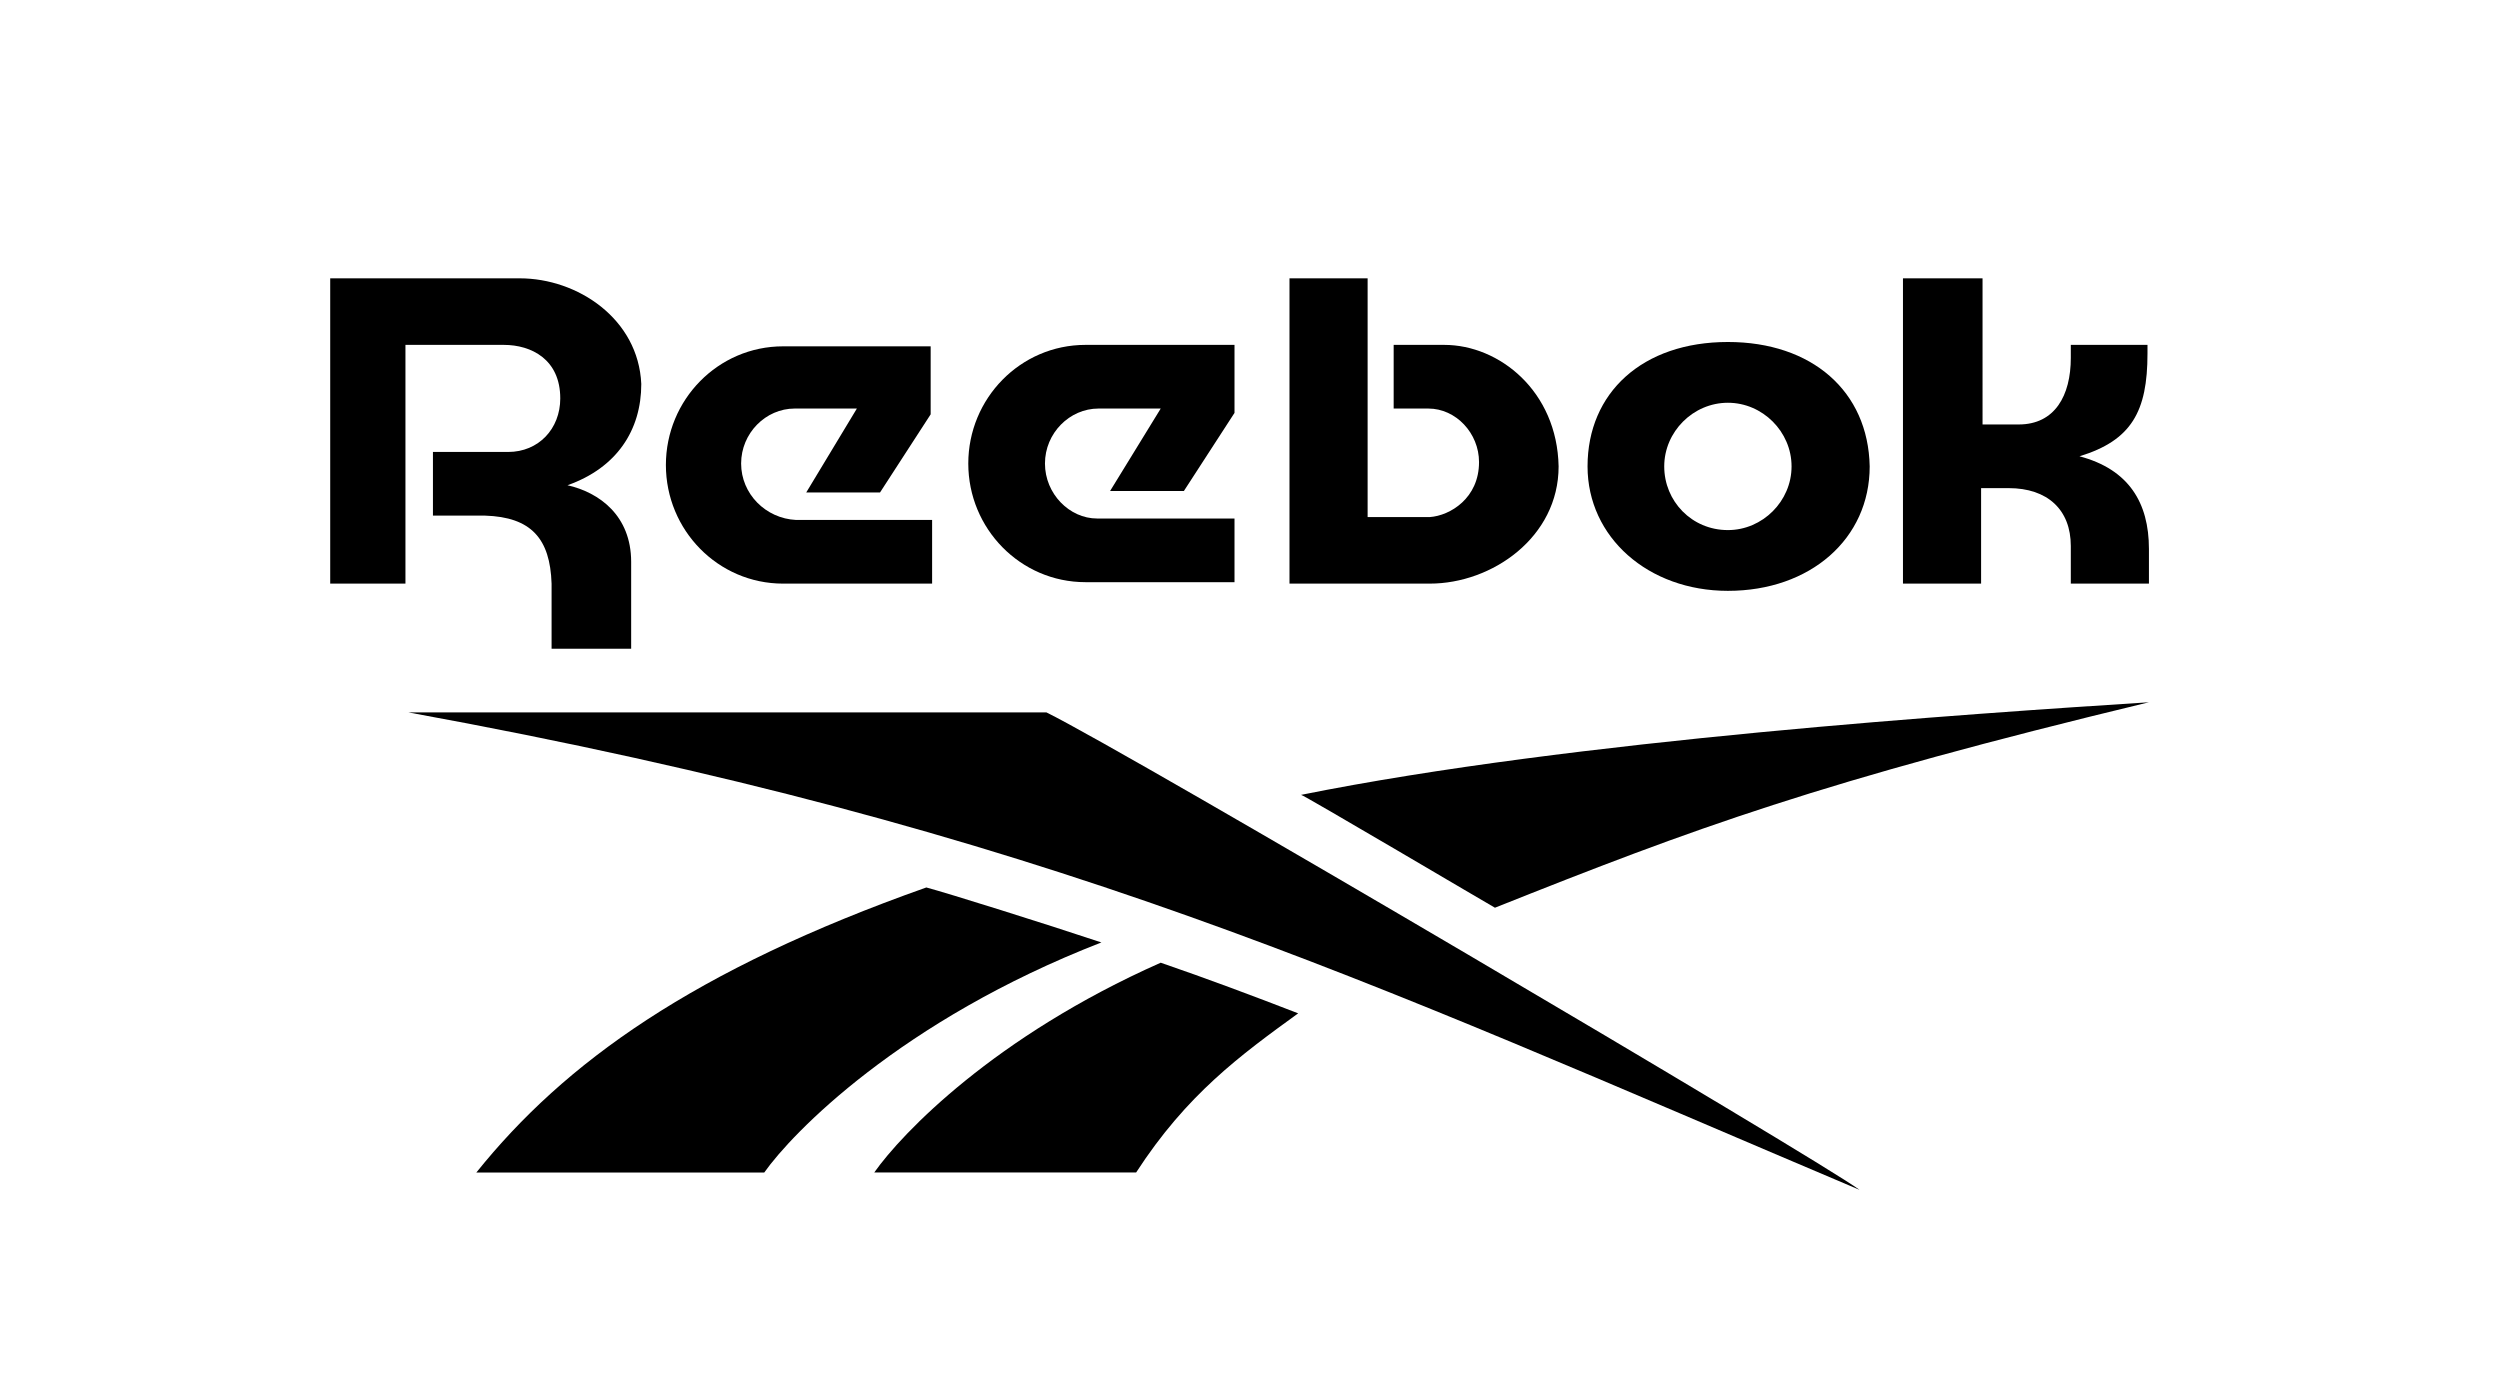
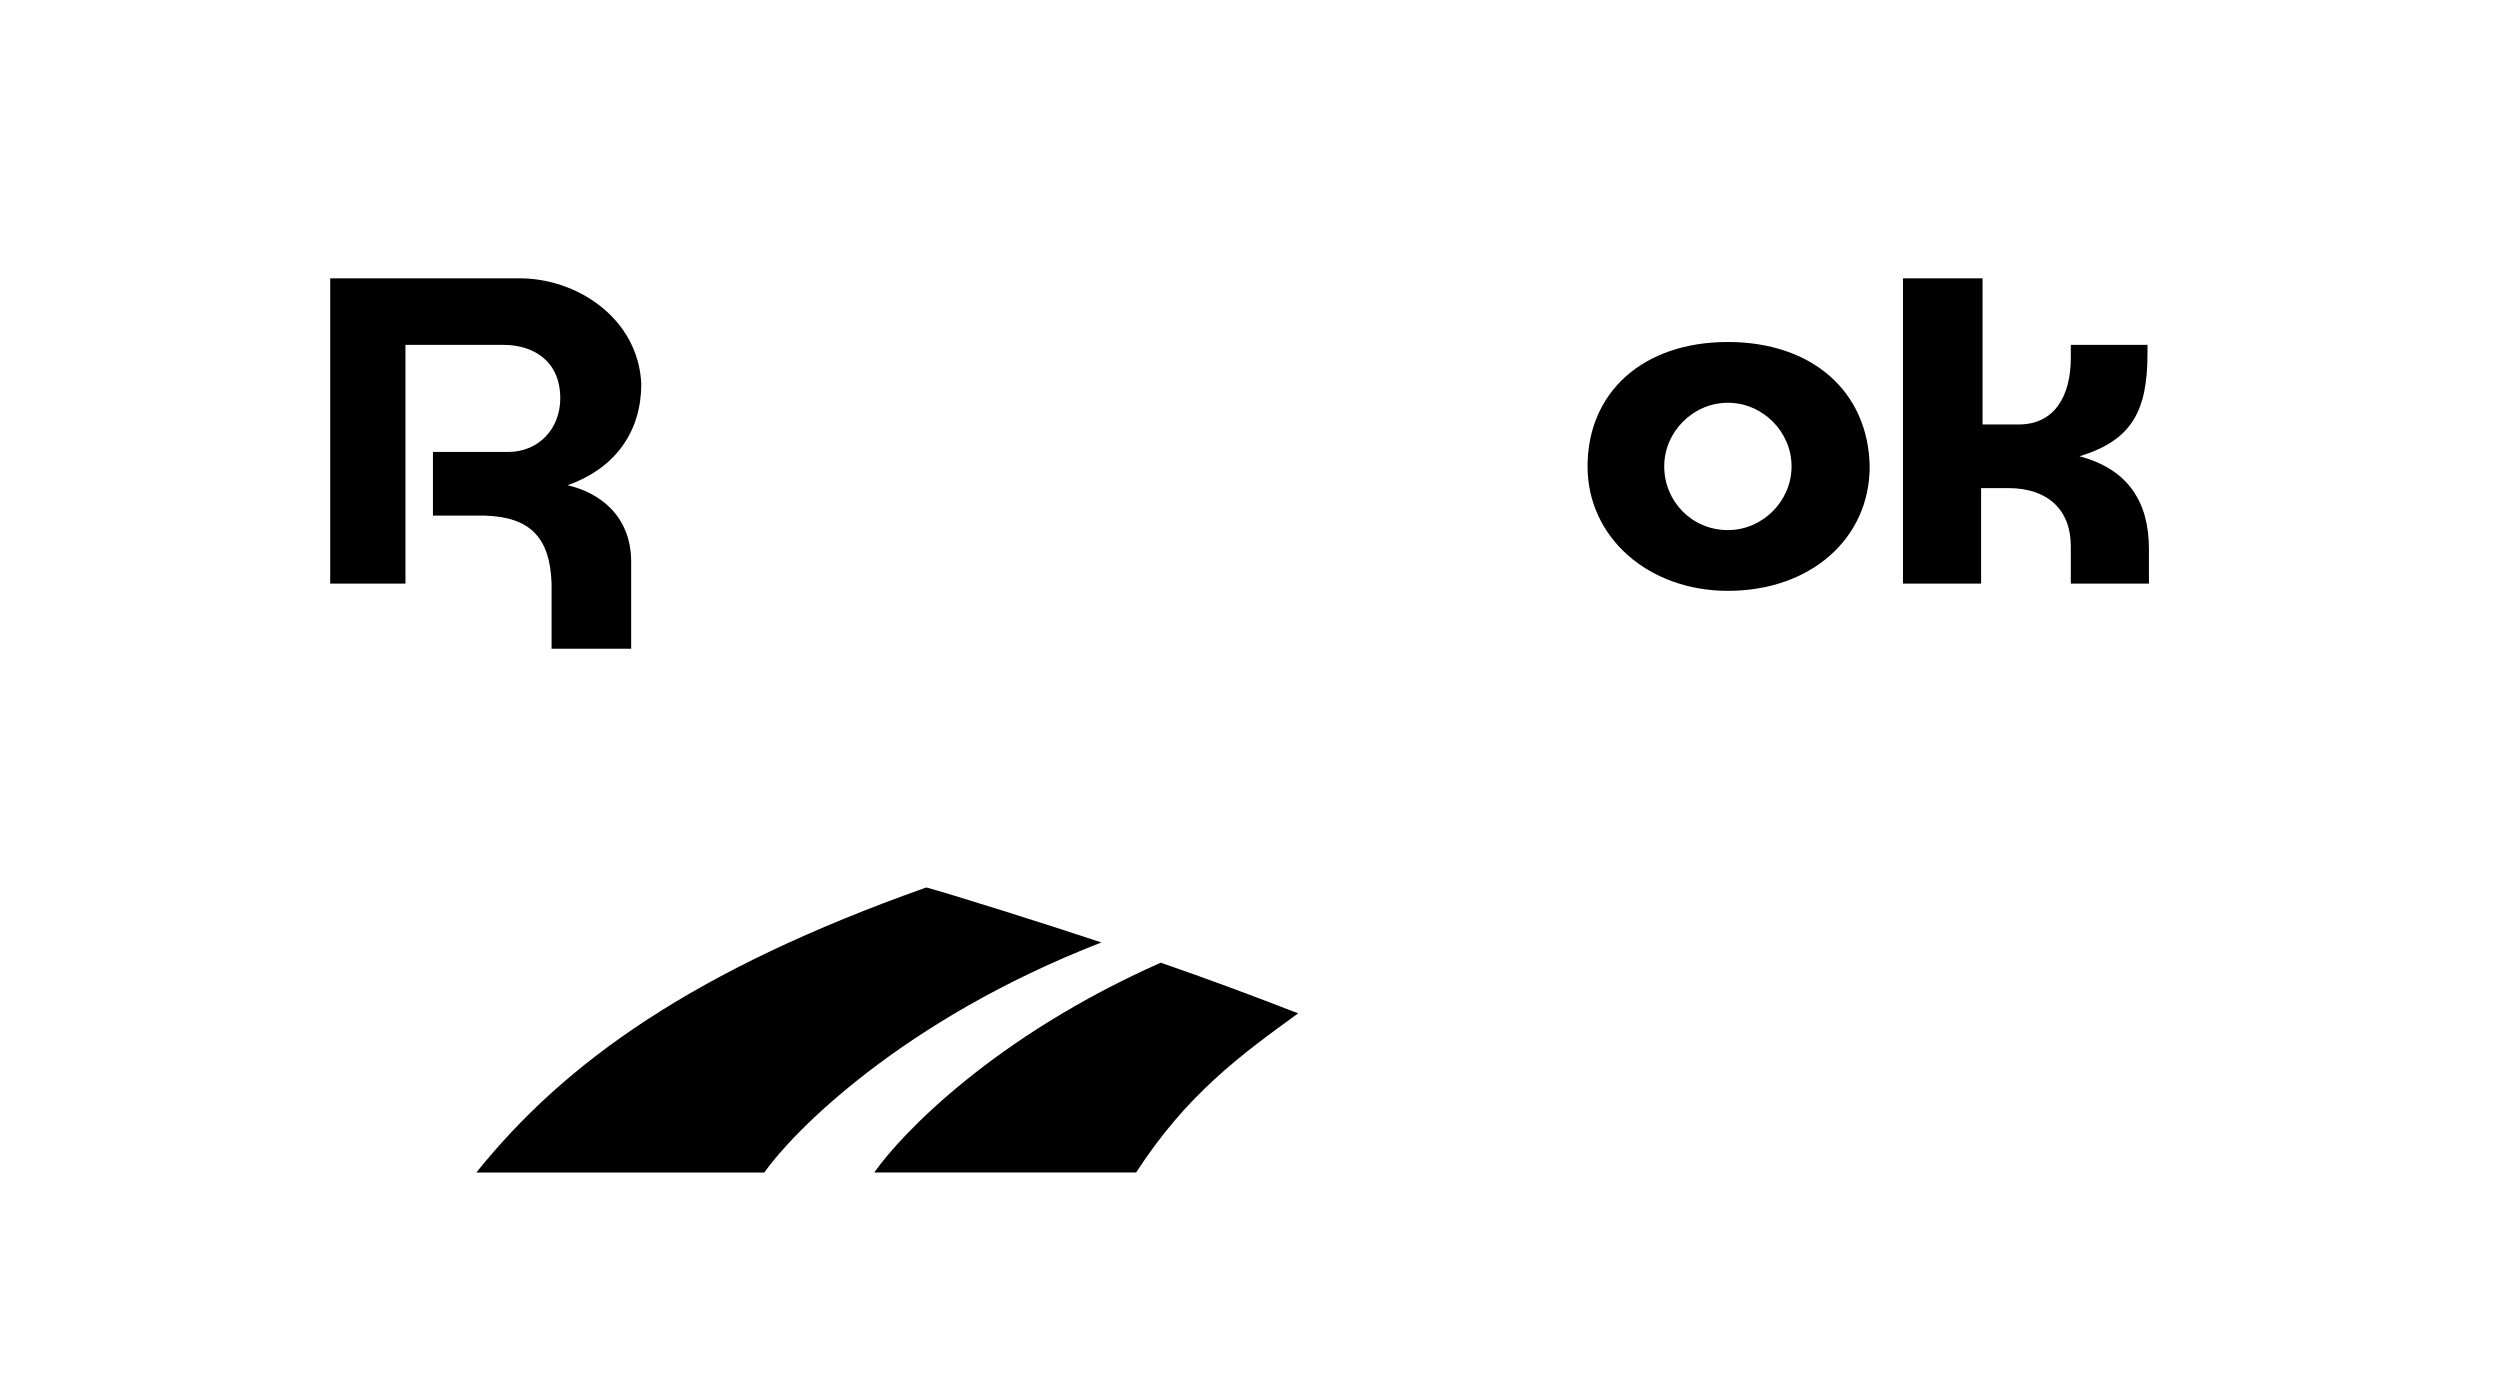
<svg xmlns="http://www.w3.org/2000/svg" version="1.1" id="Lager_1" x="0px" y="0px" viewBox="0 0 720 400" style="enable-background:new 0 0 720 400;" xml:space="preserve">
  <g transform="matrix(4.167,0,0,4.167,-181.171,-182.779)">
-     <path d="M146.8,106.6c13.8-5.5,22.4-8.7,45.2-14.2c-12.4,0.8-39.7,2.6-58.6,6.4C133.4,98.7,146.6,106.5,146.8,106.6z" />
-   </g>
+     </g>
  <g transform="matrix(4.167,0,0,4.167,-181.171,-182.779)">
    <path d="M103.9,124.9H122c3.5-5.4,7.2-8.1,11.2-11c-3.1-1.2-6.3-2.4-9.5-3.5C112.2,115.5,105.8,122.2,103.9,124.9z" />
  </g>
  <g transform="matrix(4.167,0,0,4.167,-181.171,-182.779)">
    <path d="M107.5,105.2c-16.1,5.7-25,12.1-31.1,19.7h19.9c1.9-2.7,9.4-10.5,23.3-15.9C115.7,107.7,109,105.6,107.5,105.2z" />
  </g>
  <g transform="matrix(4.167,0,0,4.167,-181.171,-182.779)">
-     <path d="M115.8,93.1H71.7c44.4,8.1,65.8,18.4,100.3,33C169,123.9,121.5,95.9,115.8,93.1z" />
-   </g>
+     </g>
  <g transform="matrix(4.167,0,0,4.167,-181.171,-182.779)">
    <path d="M162.9,67.5c-5.9,0-9.7,3.5-9.7,8.6c0,4.9,4.2,8.6,9.7,8.6c5.7,0,9.8-3.6,9.8-8.6C172.6,70.9,168.7,67.5,162.9,67.5z    M162.9,80.5c-2.5,0-4.4-2-4.4-4.4s2-4.4,4.4-4.4c2.4,0,4.4,2,4.4,4.4S165.3,80.5,162.9,80.5z" />
  </g>
  <g transform="matrix(4.167,0,0,4.167,-181.171,-182.779)">
-     <path d="M143.3,67.7h-3.5v4.4h2.4c1.9,0,3.5,1.7,3.5,3.7c0,2.5-2,3.7-3.4,3.8H138V63.1h-5.4v21.1h9.7c4.3,0,8.9-3.2,8.9-8.1   C151.1,70.9,147.1,67.7,143.3,67.7z" />
-   </g>
+     </g>
  <g transform="matrix(4.167,0,0,4.167,-181.171,-182.779)">
-     <path d="M94.7,75.9c0-2.1,1.7-3.8,3.7-3.8h4.3l-3.5,5.8h5.1l3.5-5.4v-4.7H97.6c-4.5,0-8.1,3.7-8.1,8.2c0,4.5,3.6,8.2,8.1,8.2h10.3   v-4.4h-9.4C96.4,79.7,94.7,78,94.7,75.9z" />
-   </g>
+     </g>
  <g transform="matrix(4.167,0,0,4.167,-181.171,-182.779)">
-     <path d="M79.4,63.1H66.3v21.1h5.2V67.7h6.8c1.9,0,3.9,1,3.9,3.7c0,2.1-1.5,3.7-3.6,3.7h-5.2v4.4H77c3.2,0.1,4.5,1.6,4.6,4.7v4.5   h5.5v-6c0-3.2-2.2-4.8-4.4-5.3c3.4-1.2,5.1-3.8,5.1-7C87.6,65.9,83.4,63.1,79.4,63.1z" />
+     <path d="M79.4,63.1H66.3v21.1h5.2V67.7h6.8c1.9,0,3.9,1,3.9,3.7c0,2.1-1.5,3.7-3.6,3.7h-5.2v4.4H77c3.2,0.1,4.5,1.6,4.6,4.7v4.5   h5.5v-6c0-3.2-2.2-4.8-4.4-5.3c3.4-1.2,5.1-3.8,5.1-7C87.6,65.9,83.4,63.1,79.4,63.1" />
  </g>
  <g transform="matrix(4.167,0,0,4.167,-181.171,-182.779)">
    <path d="M187.2,75.4c3.6-1.1,4.7-3.1,4.7-7.1v-0.6h-5.3v0.9c0,2.6-1.1,4.6-3.6,4.6h-2.5V63.1H175v21.1h5.4v-6.6h1.9   c2.7,0,4.3,1.5,4.3,4v2.6h5.4v-2.4C192,78.6,190.6,76.3,187.2,75.4z" />
  </g>
  <g transform="matrix(4.167,0,0,4.167,-181.171,-182.779)">
-     <path d="M115.7,75.9c0-2.1,1.7-3.8,3.7-3.8h4.3l-3.5,5.7h5.1l3.5-5.4v-4.7h-10.3c-4.5,0-8.1,3.7-8.1,8.2s3.6,8.2,8.1,8.2h10.3v-4.4   h-9.5C117.4,79.7,115.7,78,115.7,75.9z" />
-   </g>
+     </g>
</svg>